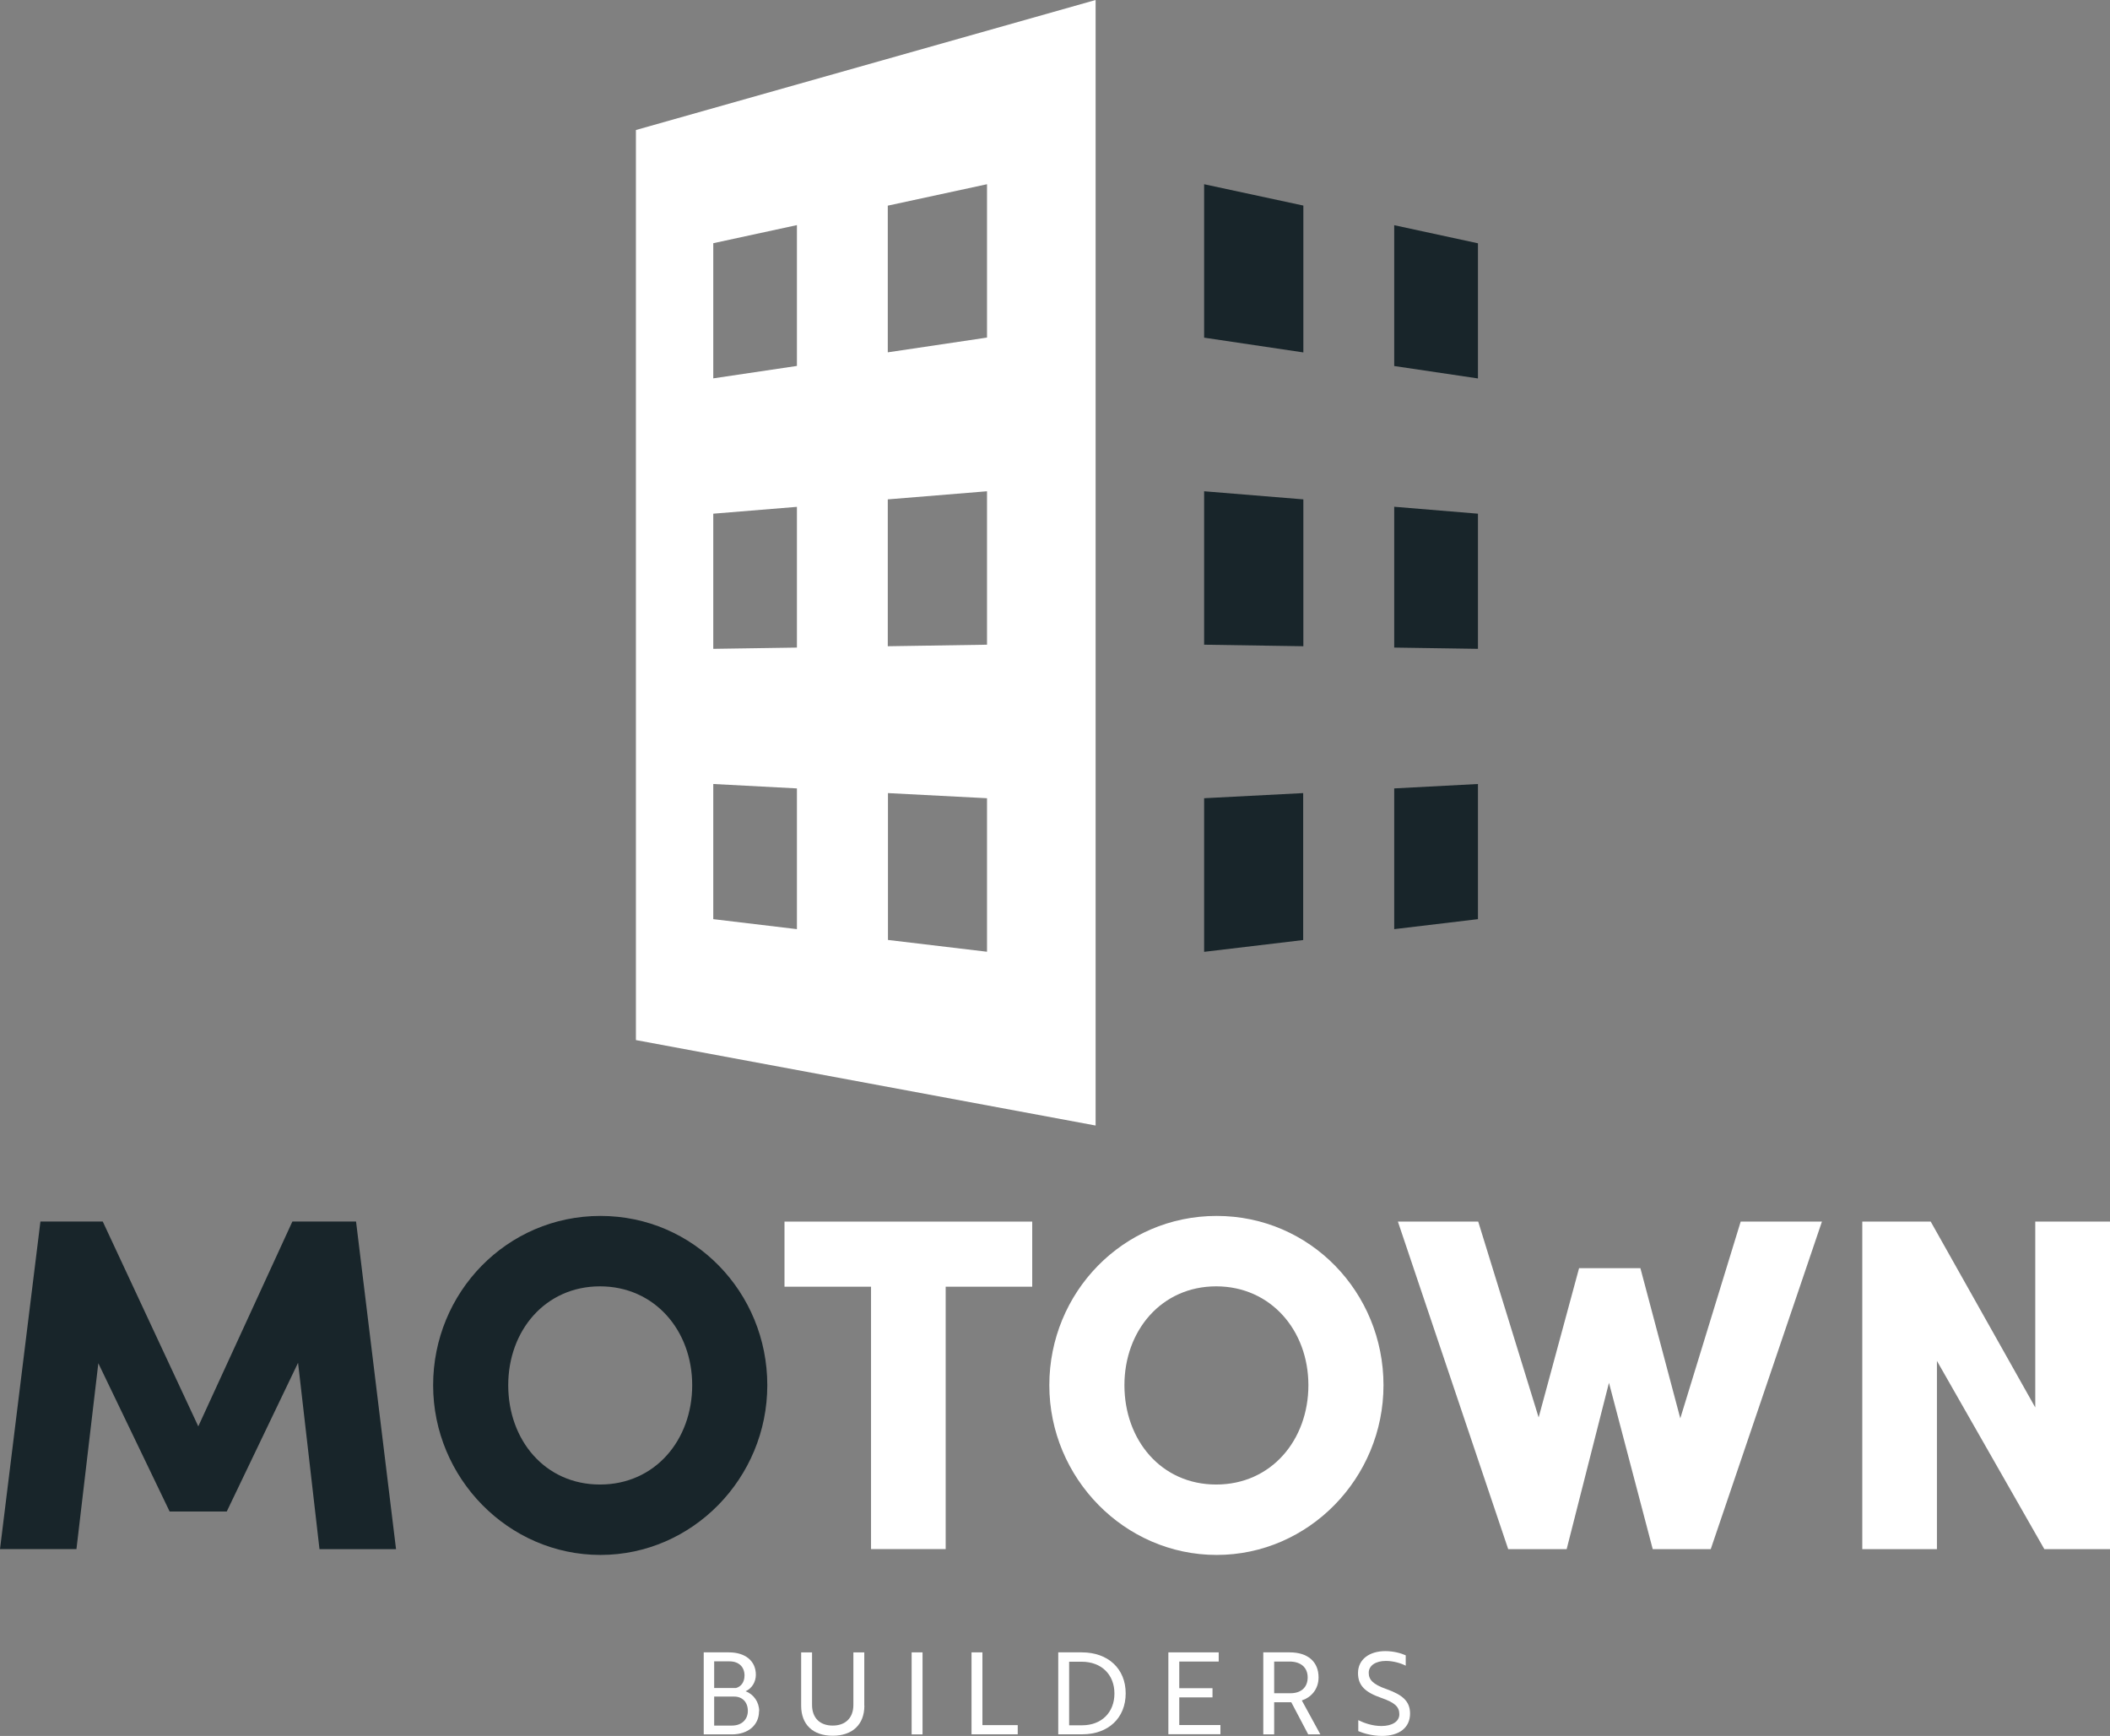
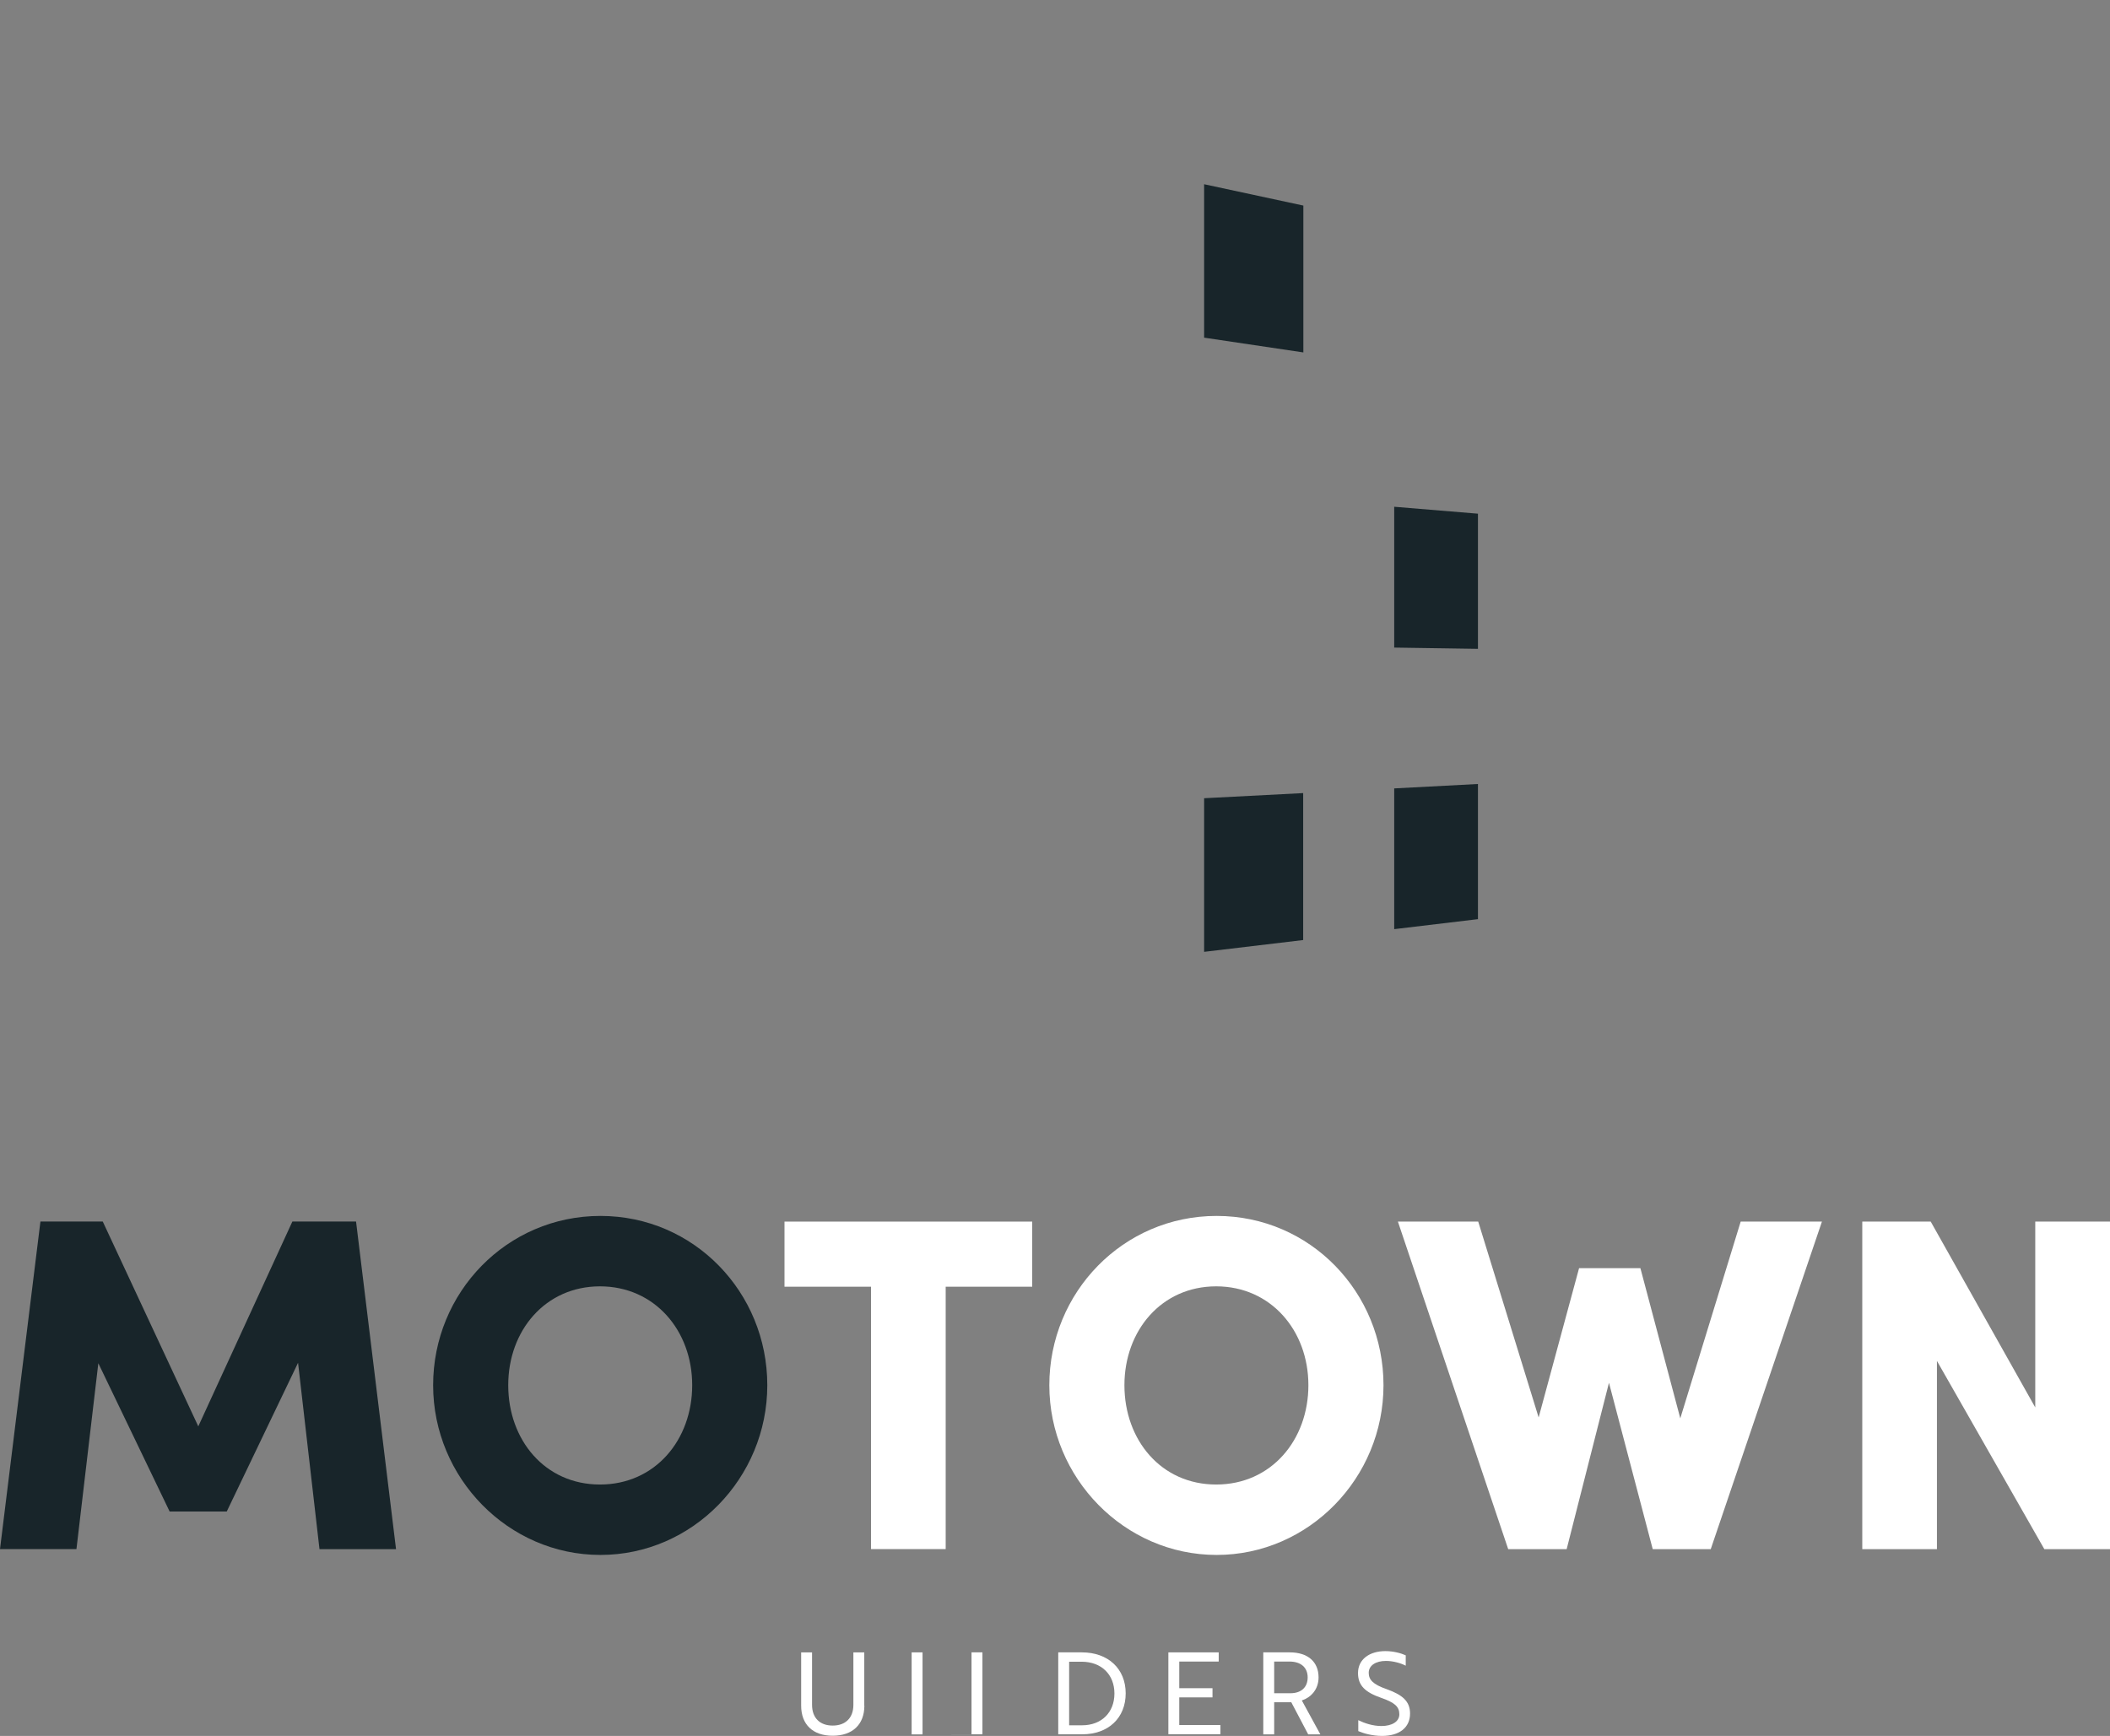
<svg xmlns="http://www.w3.org/2000/svg" id="Layer_2" data-name="Layer 2" viewBox="0 0 234.32 192.79">
  <rect x="0" y="0" width="234.32" height="192.79" fill="#808080" stroke="none" />
  <defs>
    <style>
      .cls-1 {
        fill: #fff;
      }

      .cls-2 {
        fill: #18252a;
      }
    </style>
  </defs>
  <g id="Layer_1-2" data-name="Layer 1">
    <g>
-       <path class="cls-1" d="M84.29,190.05c0,1.54-1.21,2.57-3.02,2.57h-3.12v-9.11h2.8c1.8,0,2.99,.94,2.99,2.49,0,.78-.43,1.51-1.14,1.83,.9,.33,1.51,1.21,1.51,2.21h-.02Zm-2.56-2.58c.57-.15,.95-.66,.95-1.39,0-.94-.62-1.57-1.66-1.57h-1.71v2.96h2.42Zm-2.42,4.17h1.99c1.05,0,1.75-.66,1.75-1.63s-.61-1.59-1.51-1.59h-2.23v3.23h0Z" />
      <path class="cls-1" d="M95.99,189.43c0,2.09-1.32,3.34-3.52,3.34s-3.5-1.25-3.5-3.34v-5.92h1.21v5.83c0,1.44,.86,2.3,2.29,2.3s2.3-.86,2.3-2.3v-5.83h1.21v5.92h0Z" />
      <path class="cls-1" d="M101.24,192.62v-9.11h1.21v9.11h-1.21Z" />
-       <path class="cls-1" d="M107.89,192.62v-9.11h1.21v8.08h3.92v1.02h-5.13Z" />
+       <path class="cls-1" d="M107.89,192.62v-9.11h1.21v8.08v1.02h-5.13Z" />
      <path class="cls-1" d="M117.52,192.62v-9.11h2.62c2.92,0,4.87,1.82,4.87,4.55s-1.92,4.55-4.82,4.55h-2.67Zm1.21-8.07v7.06h1.44c2.15,0,3.59-1.42,3.59-3.53s-1.45-3.53-3.64-3.53h-1.39Z" />
      <path class="cls-1" d="M129.75,192.62v-9.11h5.59v1.02h-4.38v2.96h3.69v1.02h-3.69v3.07h4.57v1.02h-5.78v.02Z" />
      <path class="cls-1" d="M143.23,183.51c2,0,3.2,1.04,3.2,2.78,0,1.37-.89,2.25-1.86,2.56l2.06,3.77h-1.35l-1.88-3.57h-1.9v3.57h-1.21v-9.11h2.94Zm-1.73,1.02v3.52h1.8c1.2,0,1.92-.66,1.92-1.76s-.76-1.76-2.02-1.76h-1.7Z" />
      <path class="cls-1" d="M150.84,192.24v-1.2c.65,.32,1.58,.65,2.57,.65,1.14,0,1.99-.47,1.99-1.3s-.49-1.3-2.02-1.83c-1.75-.61-2.57-1.35-2.57-2.75,0-1.54,1.29-2.44,3.04-2.44,.91,0,1.76,.24,2.26,.47v1.15c-.51-.27-1.38-.53-2.2-.53-1.13,0-1.91,.51-1.91,1.32,0,.75,.44,1.28,2,1.82,1.75,.63,2.59,1.34,2.59,2.71,0,1.56-1.2,2.48-3.11,2.48-1.05,0-2.02-.27-2.63-.53v-.02Z" />
    </g>
    <g>
-       <path class="cls-1" d="M70.62,14.44V115.51l51.05,9.49V0s-51.05,14.44-51.05,14.44Zm17.88,88.75l-9.29-1.11v-15.01l9.29,.49v15.63Zm0-31.27l-9.29,.14v-15.01l9.29-.76v15.64h0Zm0-31.28l-9.29,1.38v-15.01l9.29-2.01v15.64Zm21.11,65.06l-11-1.31v-16.31l11,.57v17.05Zm0-34.1l-11.02,.17v-16.31l11.02-.9v17.05h0Zm0-34.11l-11.02,1.64V22.84l11.02-2.38s0,17.05,0,17.05Z" />
      <polygon class="cls-2" points="164.13 87.07 164.13 102.08 154.83 103.19 154.83 87.56 164.13 87.07" />
      <polygon class="cls-2" points="144.72 88.08 144.72 104.4 133.72 105.71 133.72 88.65 144.72 88.08" />
-       <polygon class="cls-2" points="144.74 55.46 144.74 71.77 133.72 71.6 133.72 54.56 144.74 55.46" />
      <polygon class="cls-2" points="164.13 57.05 164.13 72.06 154.83 71.92 154.83 56.28 164.13 57.05" />
-       <polygon class="cls-2" points="164.13 27.02 164.13 42.03 154.83 40.65 154.83 25.01 164.13 27.02" />
      <polygon class="cls-2" points="144.74 22.83 144.74 39.14 133.72 37.5 133.72 20.46 144.74 22.83" />
    </g>
    <g>
      <path class="cls-2" d="M43.98,172.05h-8.5l-2.38-20.7-7.92,16.52h-6.34l-7.92-16.47-2.43,20.64H0l4.49-36.38h6.92l10.61,22.75,10.45-22.75h7.07l4.44,36.38Z" />
      <path class="cls-2" d="M48.1,153.84c0-10.3,8.18-18.8,18.58-18.8s18.53,8.5,18.53,18.8-8.29,18.85-18.53,18.85-18.58-8.55-18.58-18.85Zm28.77,0c0-6.07-4.17-10.98-10.24-10.98s-10.19,4.91-10.19,10.98,4.06,11.03,10.19,11.03,10.24-4.96,10.24-11.03Z" />
      <path class="cls-1" d="M114.63,135.67v7.23h-9.61v29.14h-8.29v-29.14h-9.61v-7.23h27.51Z" />
      <path class="cls-1" d="M116.53,153.84c0-10.3,8.18-18.8,18.58-18.8s18.53,8.5,18.53,18.8-8.29,18.85-18.53,18.85-18.58-8.55-18.58-18.85Zm28.77,0c0-6.07-4.17-10.98-10.24-10.98s-10.19,4.91-10.19,10.98,4.06,11.03,10.19,11.03,10.24-4.96,10.24-11.03Z" />
      <path class="cls-1" d="M193.3,135.67h9.03l-12.35,36.38h-6.44l-4.86-18.48-4.7,18.48h-6.49l-12.25-36.38h8.92l6.71,21.75,4.49-16.58h6.81l4.43,16.68,6.71-21.86Z" />
      <path class="cls-1" d="M226.03,135.67h8.29v36.38h-7.29l-11.93-20.91v20.91h-8.29v-36.38h7.6l11.61,20.64v-20.64Z" />
    </g>
  </g>
</svg>